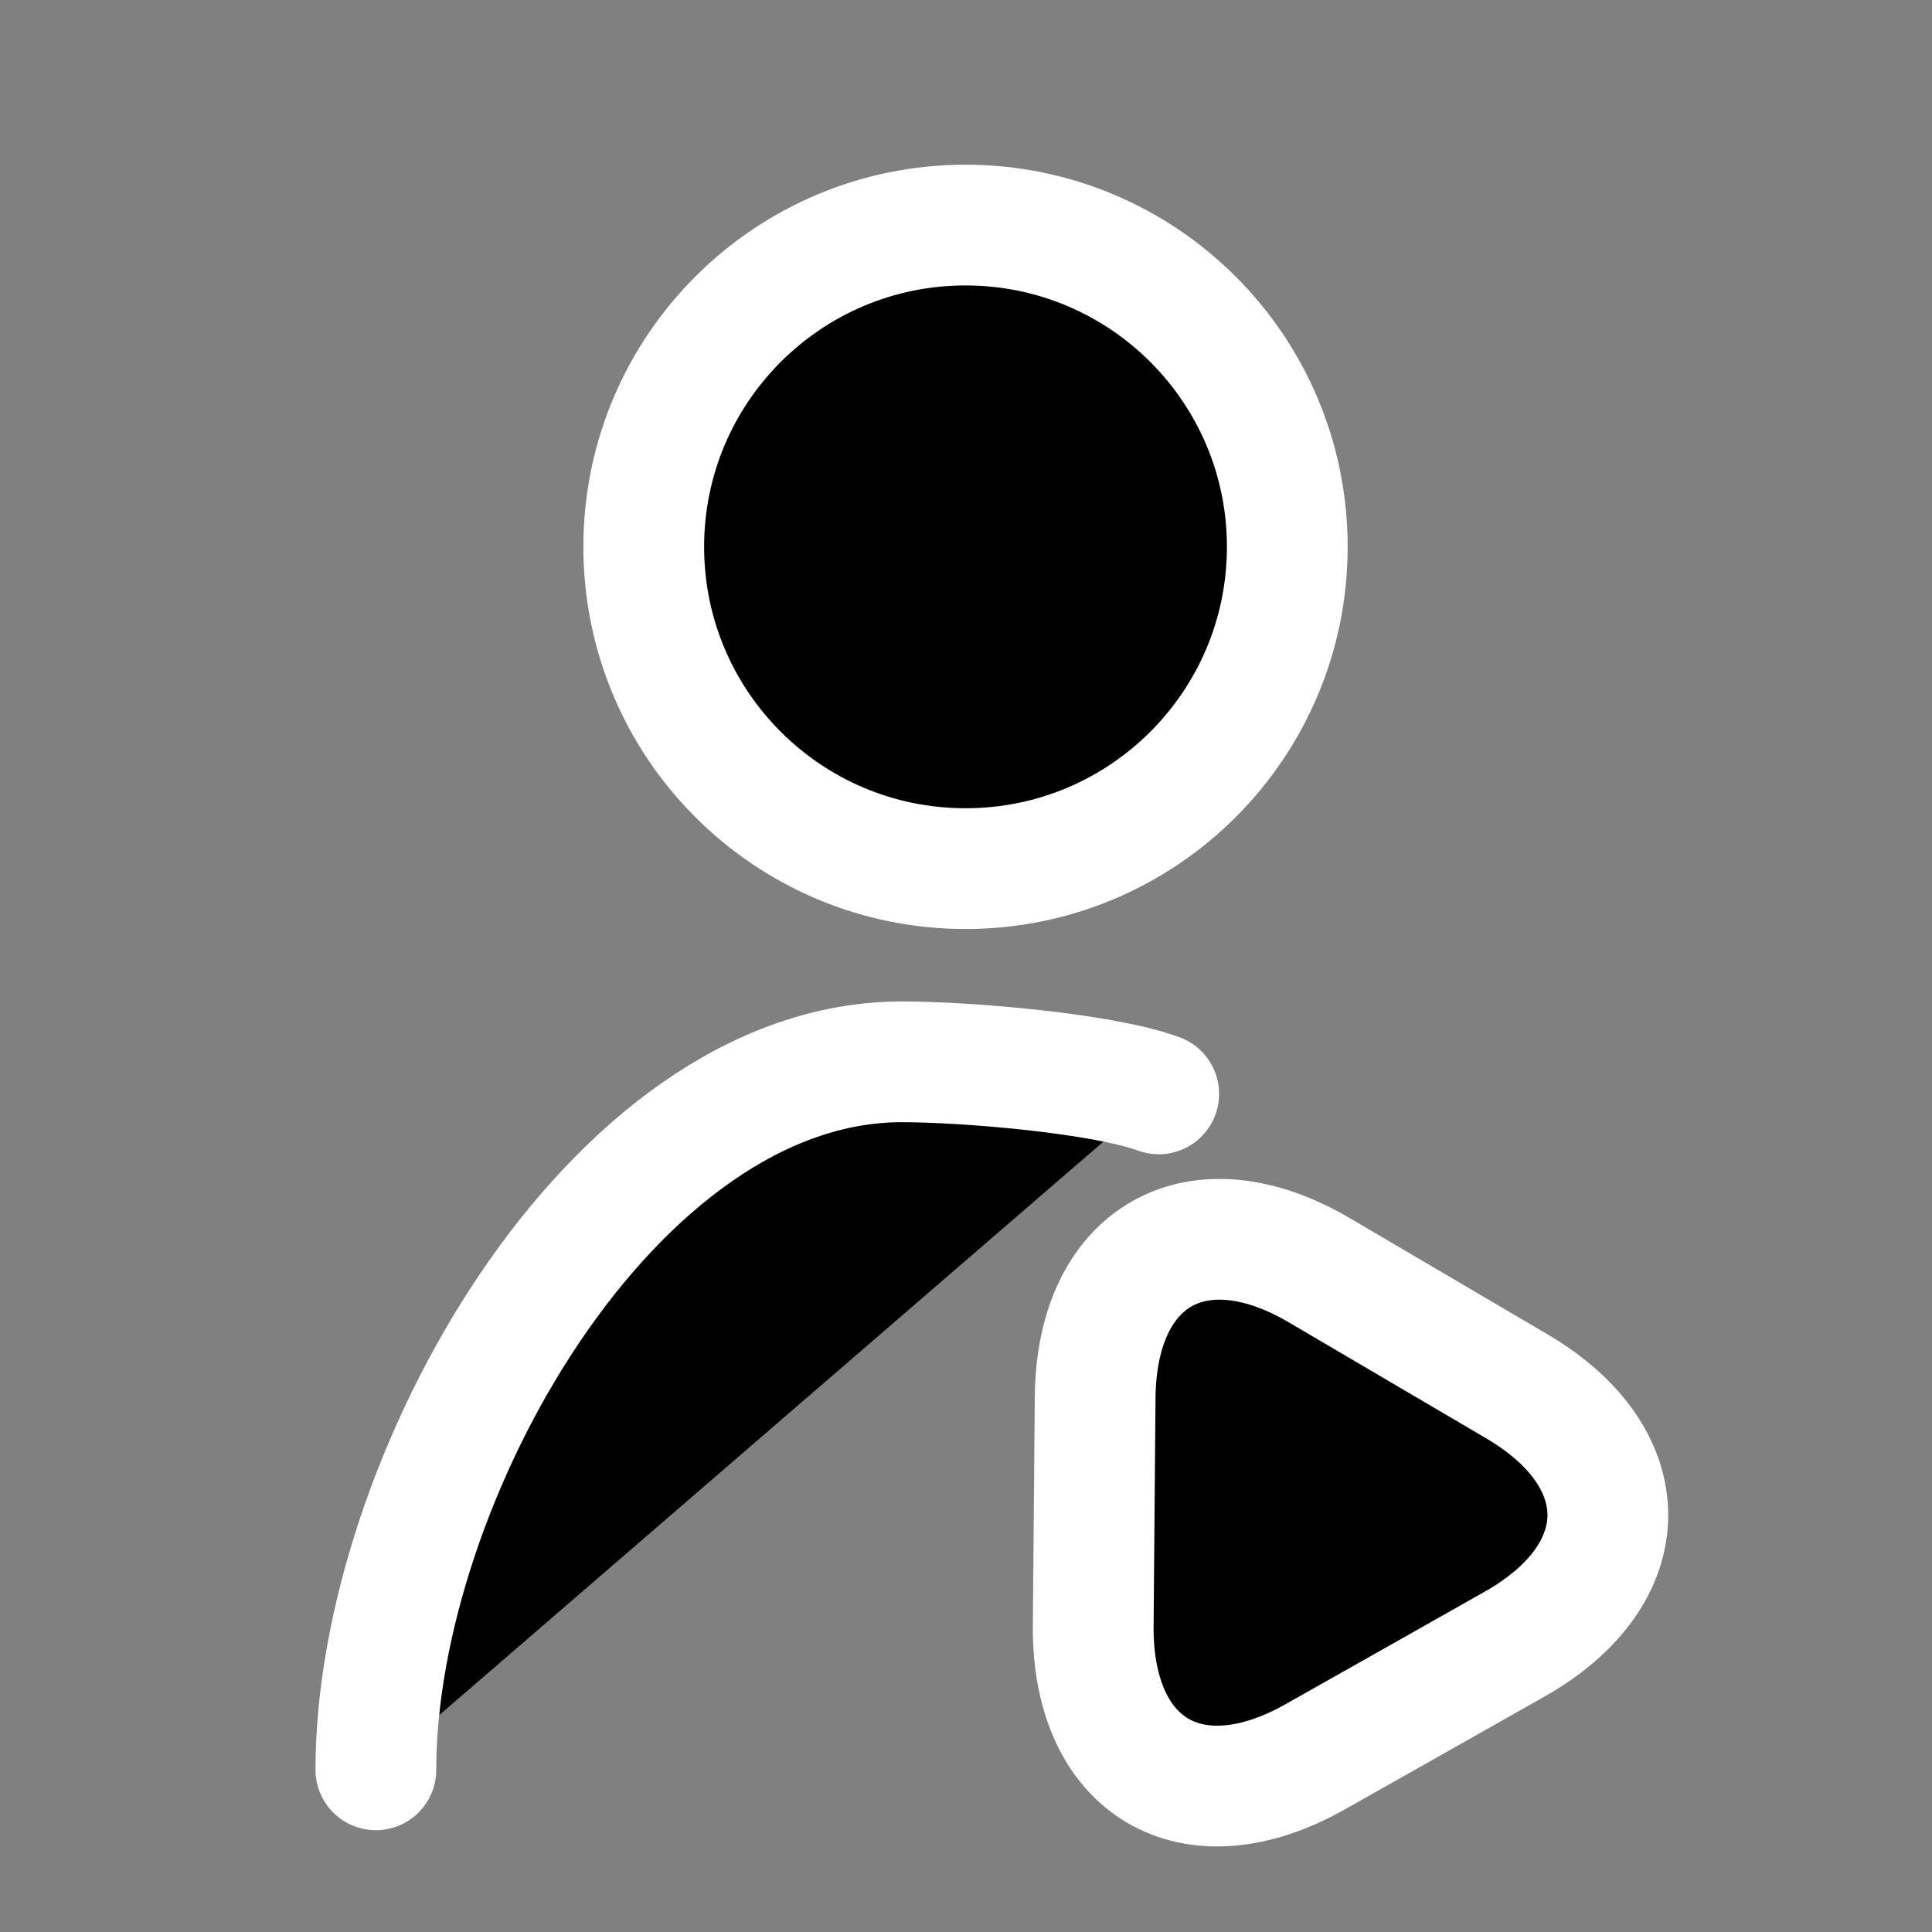
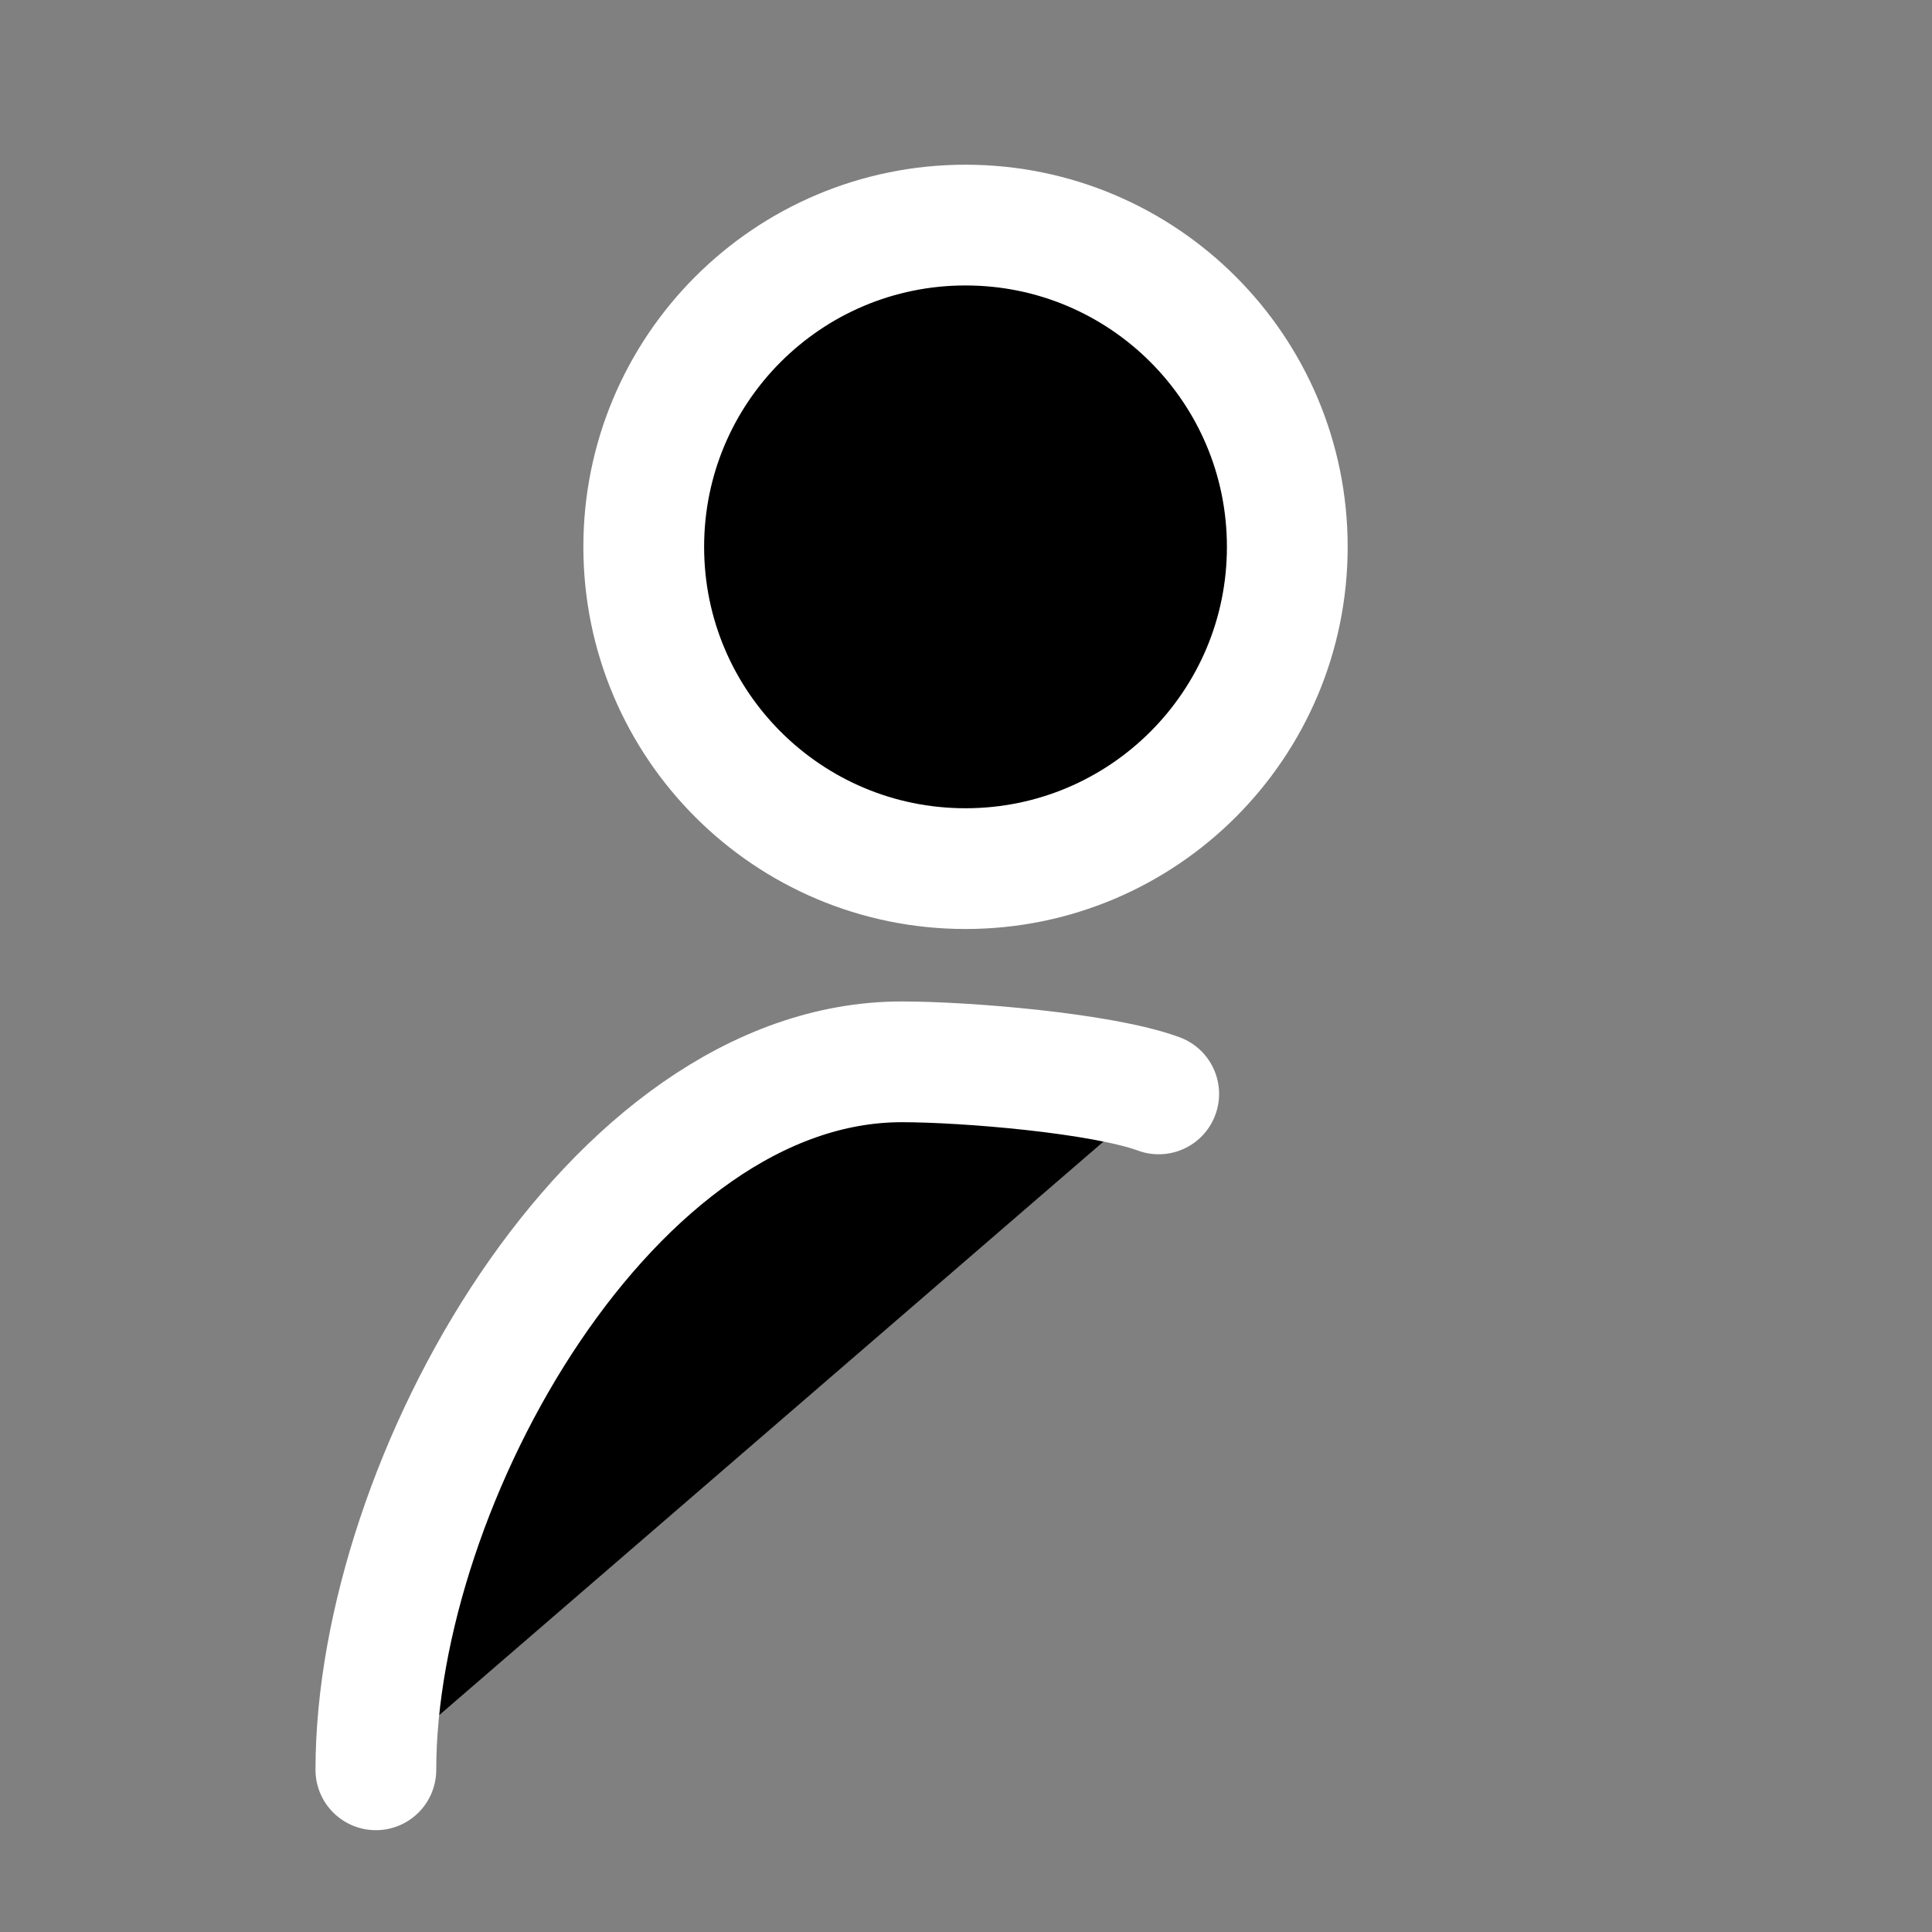
<svg xmlns="http://www.w3.org/2000/svg" width="20" height="20" viewBox="0 0 20 20" fill="none">
  <rect x="0" y="0" width="20" height="20" fill="#808080" stroke="none" />
  <path d="M9.995 8.992C11.835 8.992 13.326 7.501 13.326 5.661C13.326 3.821 11.835 2.33 9.995 2.33C8.155 2.33 6.664 3.821 6.664 5.661C6.664 7.501 8.155 8.992 9.995 8.992Z" stroke="#ffffff" stroke-width="1.25" stroke-linecap="round" stroke-linejoin="round" fill="#000000" />
  <path d="M3.891 18.321C3.891 15.335 6.331 10.992 9.336 10.992C9.996 10.992 11.406 11.108 11.995 11.324" stroke="#ffffff" stroke-width="1.25" stroke-linecap="round" stroke-linejoin="round" fill="#000000" />
-   <path d="M11.327 15.648L11.337 14.466C11.35 12.999 12.394 12.406 13.66 13.151L14.681 13.751L15.702 14.351C16.967 15.095 16.957 16.297 15.679 17.02L14.648 17.603L13.617 18.185C12.339 18.908 11.305 18.298 11.317 16.83L11.327 15.648Z" stroke="#ffffff" stroke-width="1.25" stroke-miterlimit="10" stroke-linecap="round" stroke-linejoin="round" fill="#000000" />
</svg>